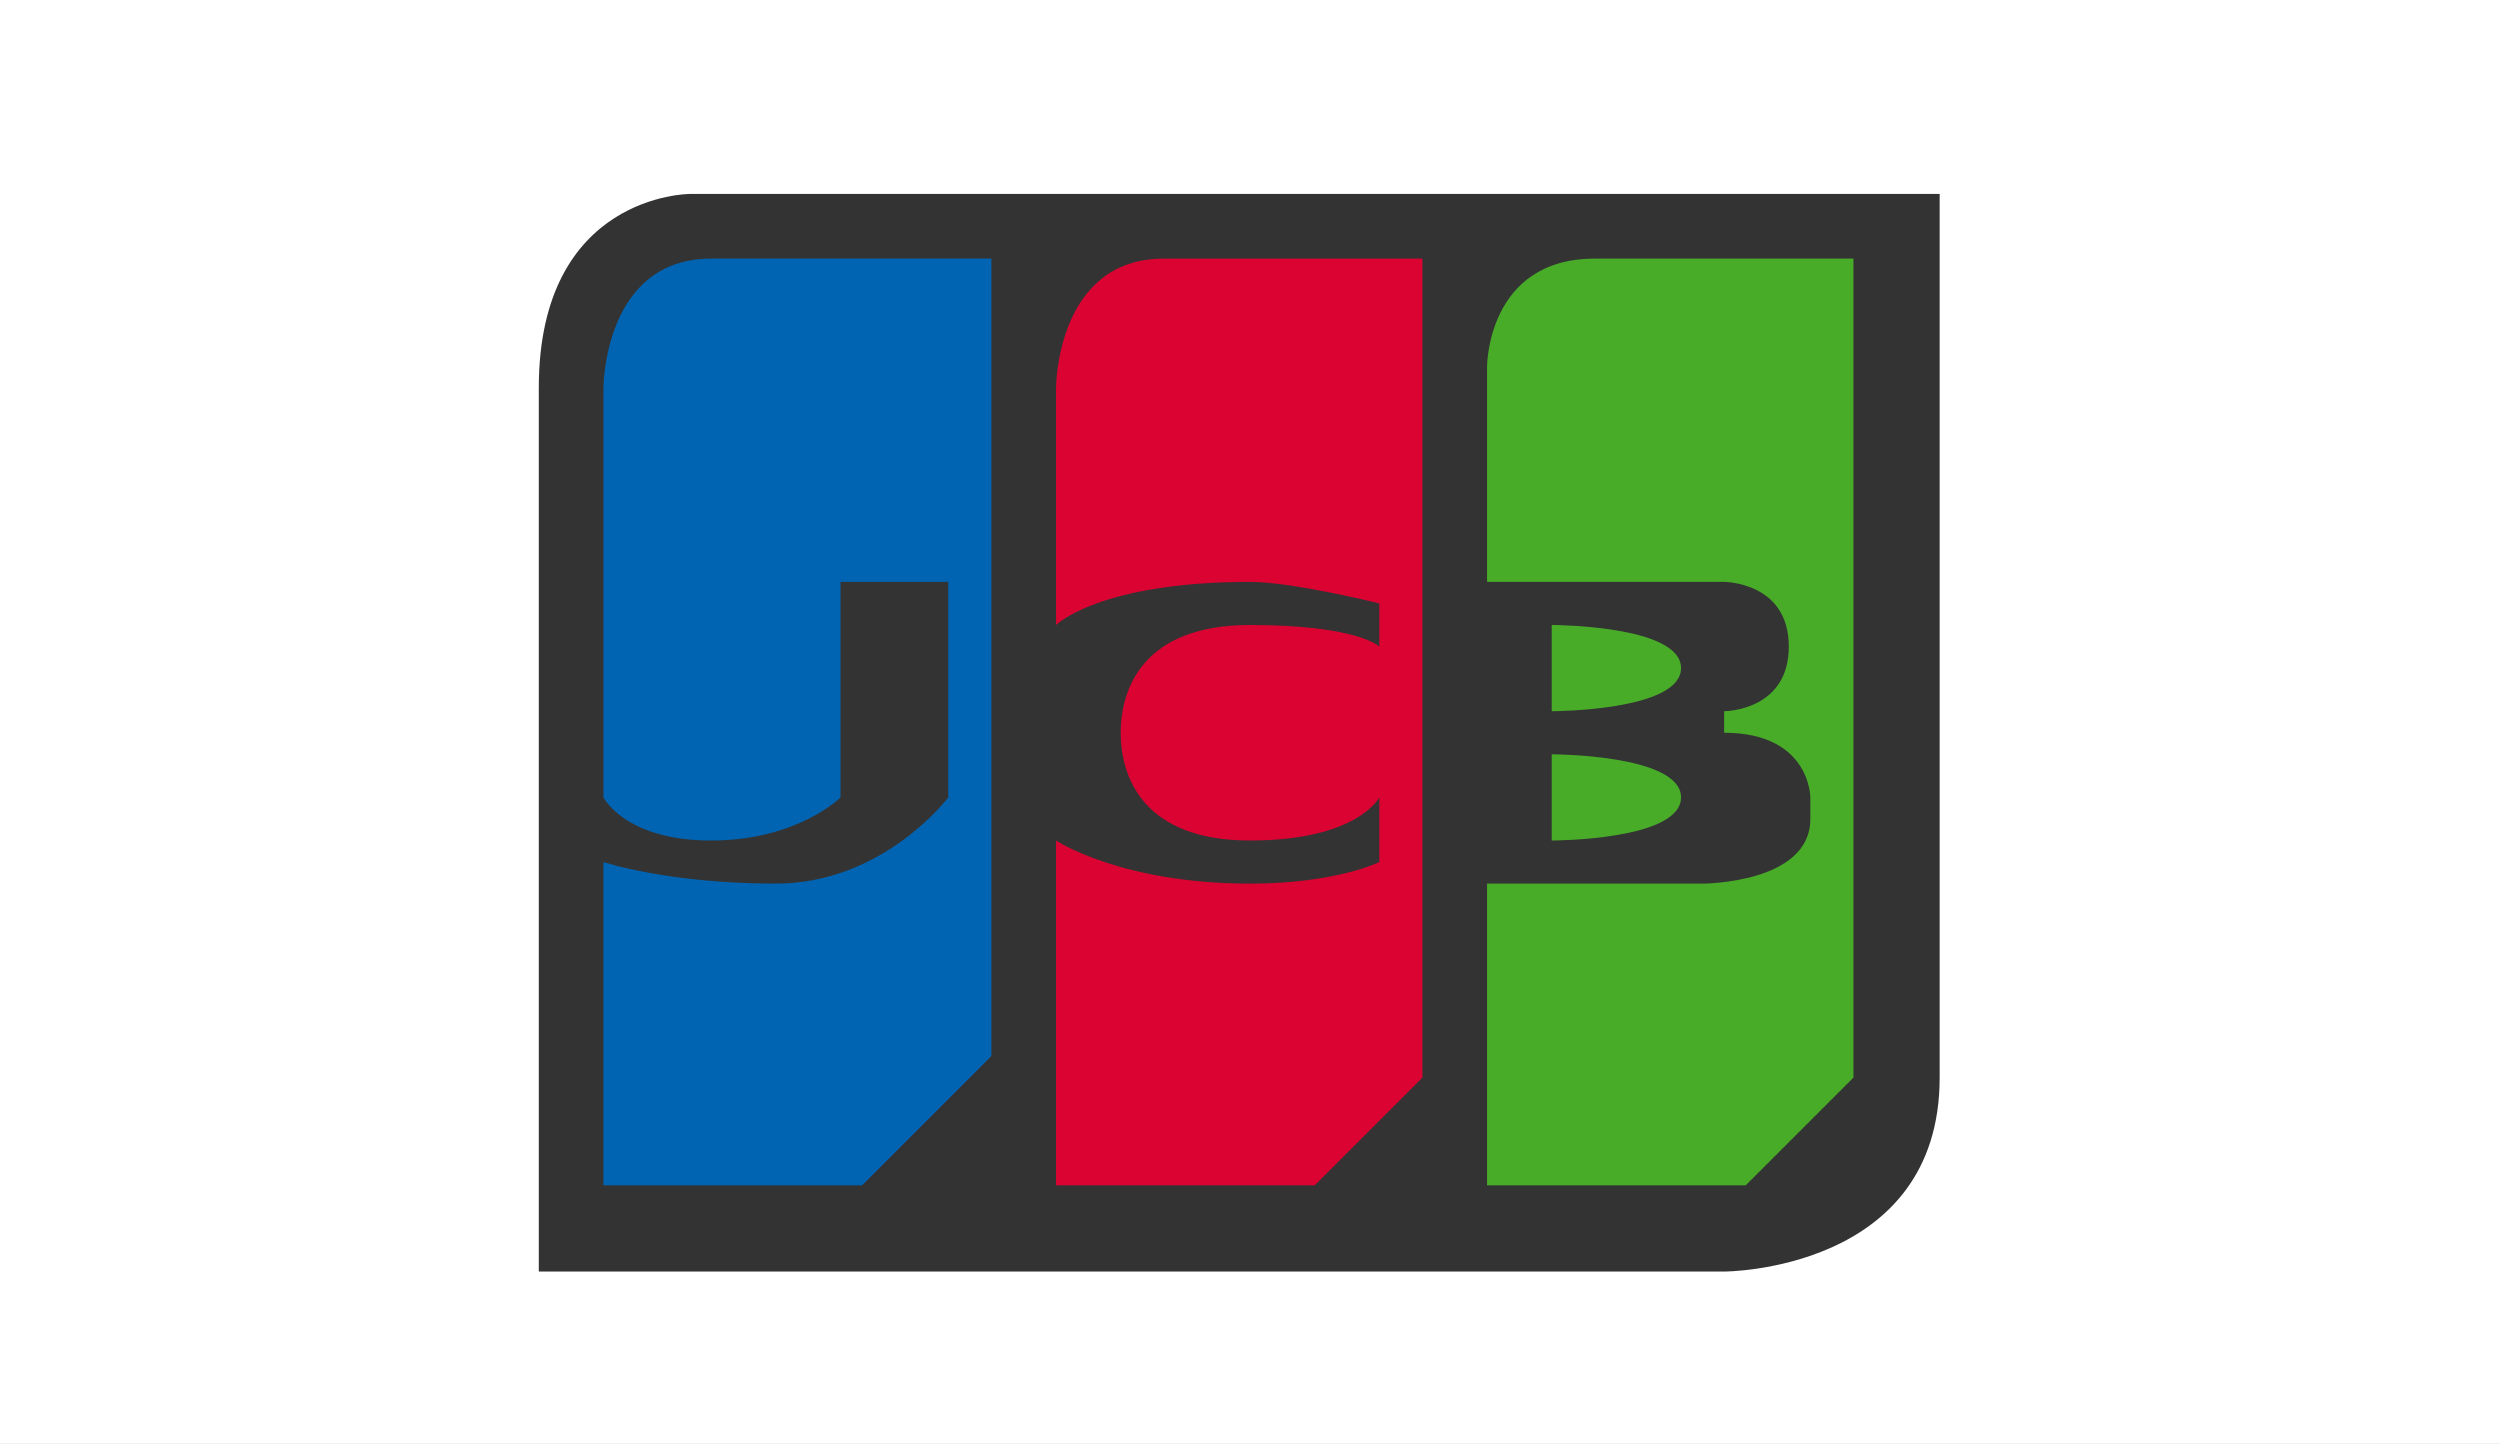
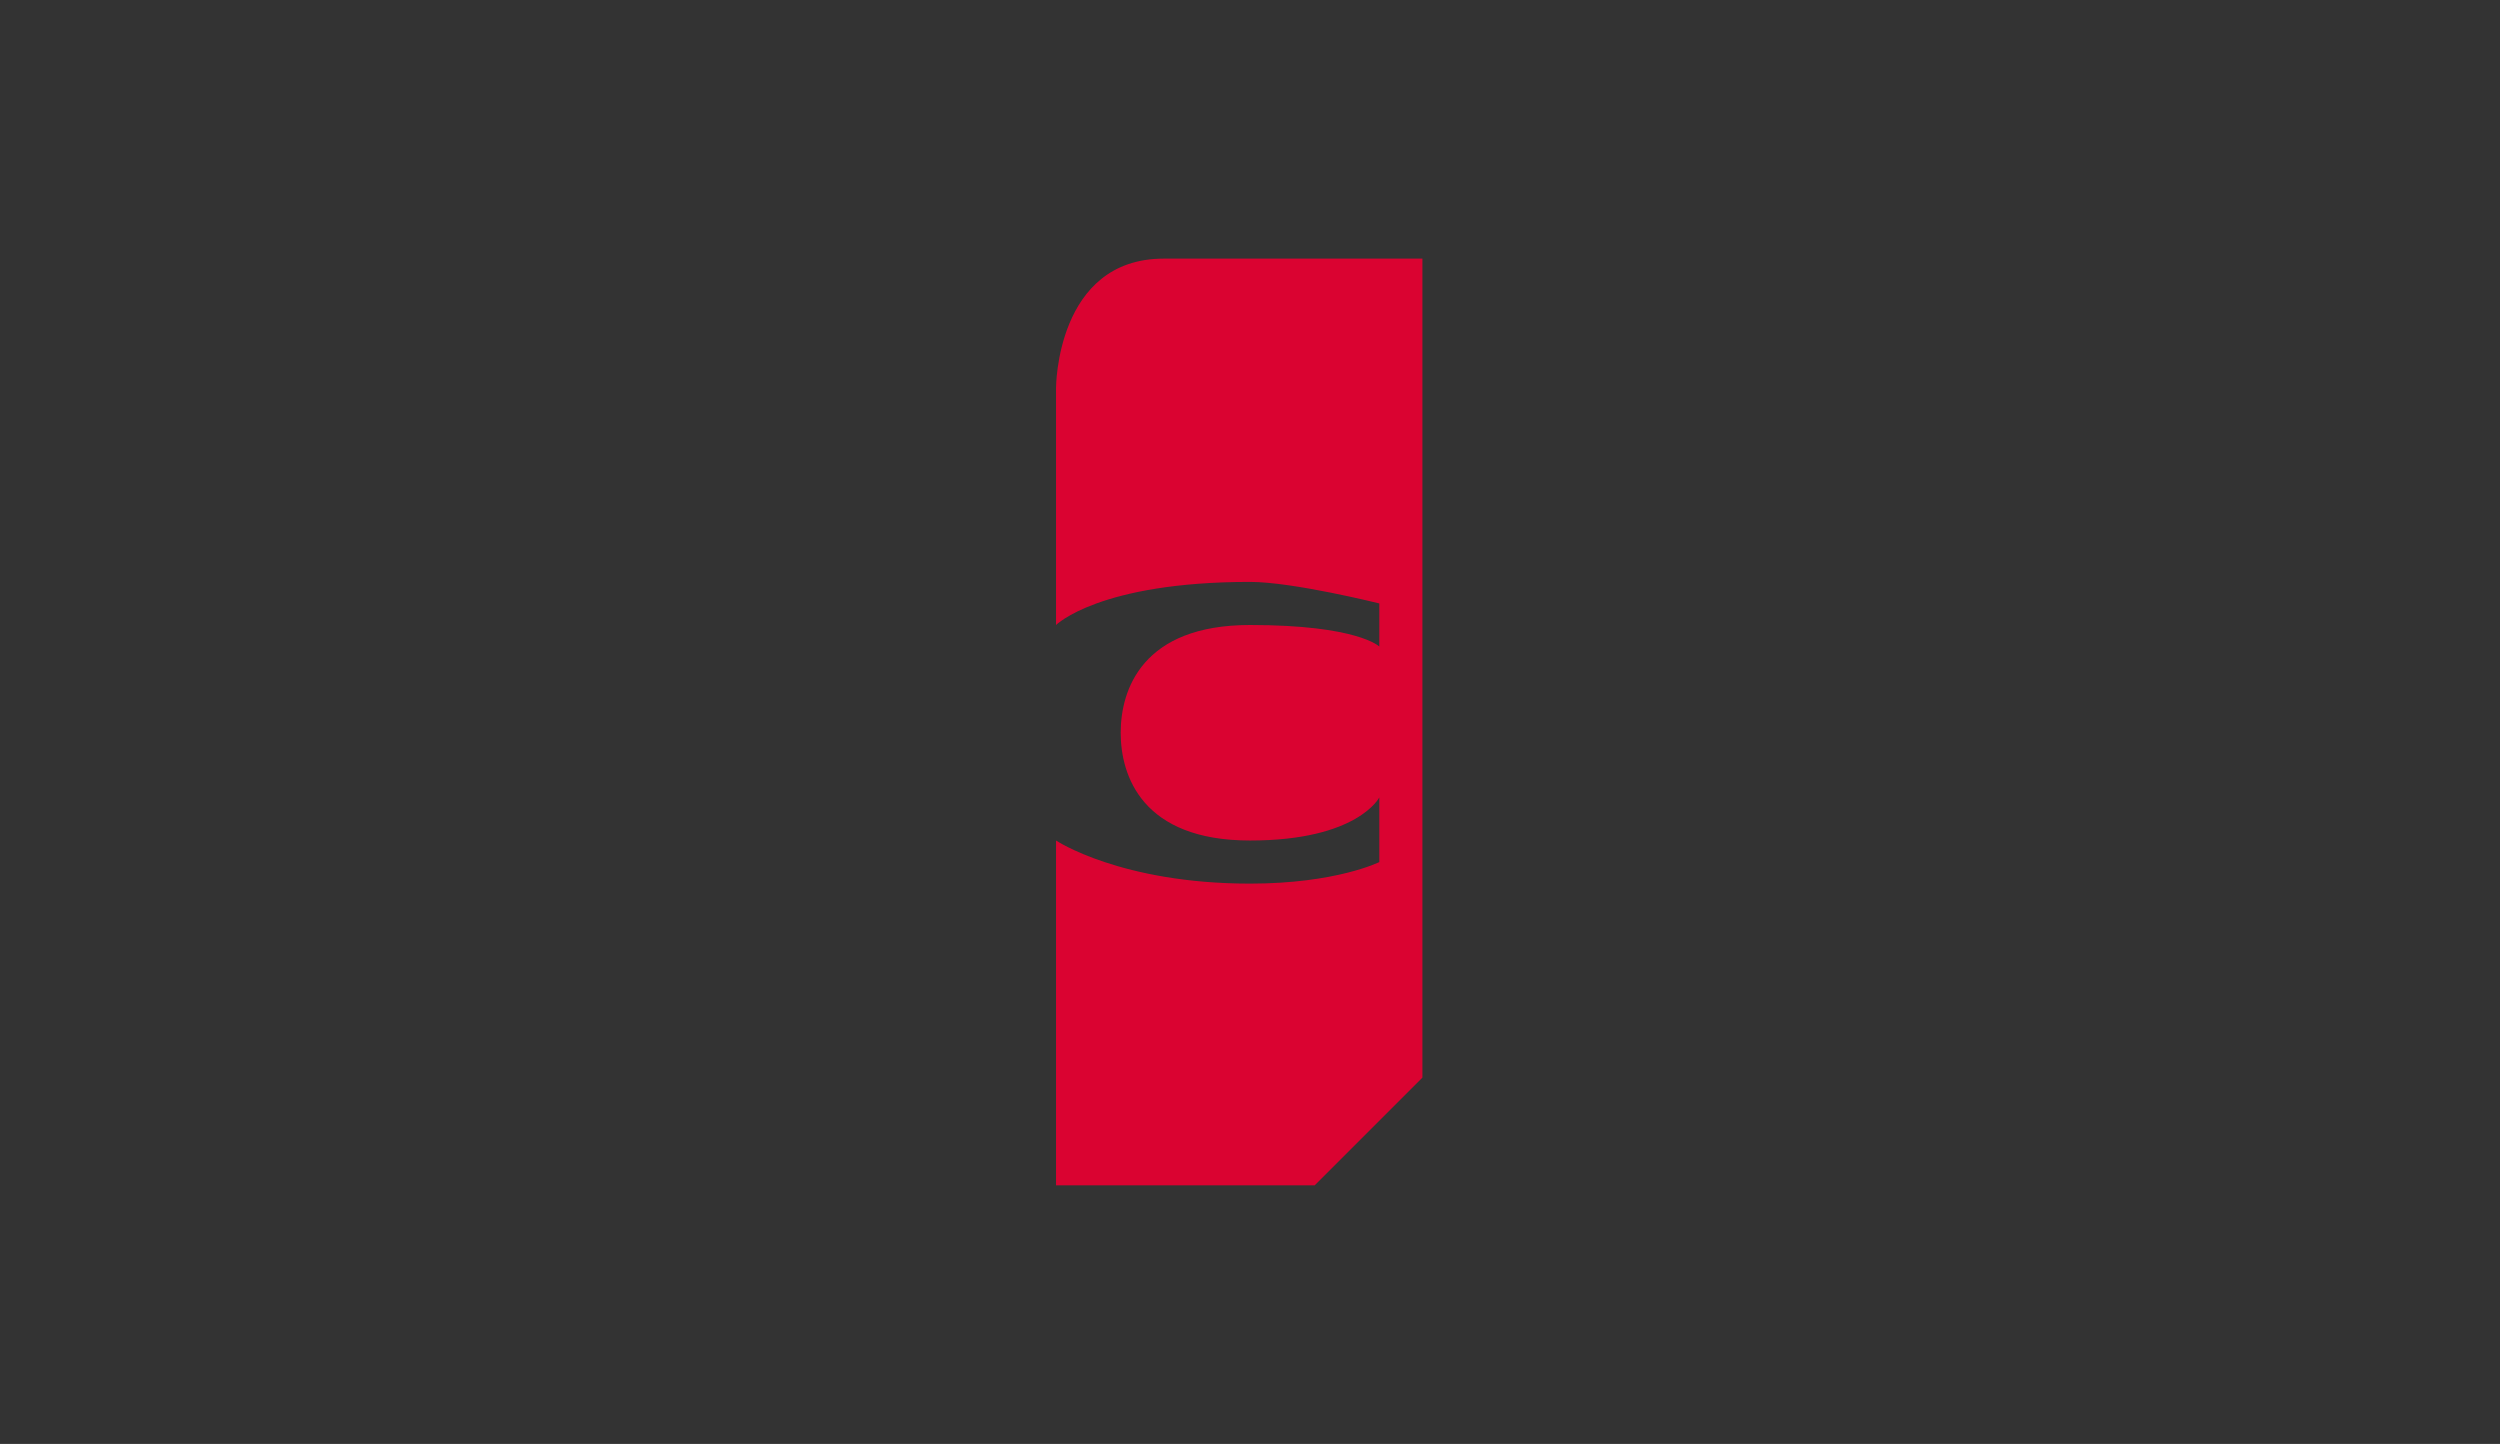
<svg xmlns="http://www.w3.org/2000/svg" enable-background="new 0 0 116 67" viewBox="0 0 116 67">
  <rect x="0" y="0" width="116" height="67" fill="#333333" stroke="none" />
  <g fill="#48ac29">
-     <path d="m72 39s6 0 6-2-6-2-6-2z" />
-     <path d="m78 31c0-2-6-2-6-2v4s6 0 6-2z" />
-     <path d="m86 50v-38s-7 0-12 0-5 5-5 5v10h11s3 0 3 3-3 3-3 3v1c4 0 4 3 4 3v1c0 3-5 3-5 3h-10v14h12s5-5 5-5z" />
-   </g>
+     </g>
  <path d="m66 50v-38s-7 0-12 0-5 6-5 6v11s2-2 9-2c2 0 6 1 6 1v2s-1-1-6-1-6 3-6 5 1 5 6 5 6-2 6-2v3s-2 1-6 1c-6 0-9-2-9-2v16h12s5-5 5-5z" fill="#da0331" />
-   <path d="m28 18v19s1 2 5 2 6-2 6-2v-10h5v10s-3 4-8 4-8-1-8-1v15h12s6-6 6-6v-37s-8 0-13 0-5 6-5 6z" fill="#0164b3" />
-   <path d="m0 0v67h116v-67zm90 50c0 9-10 9-10 9h-55s0-32 0-41 7-9 7-9h58z" fill="#fff" />
</svg>